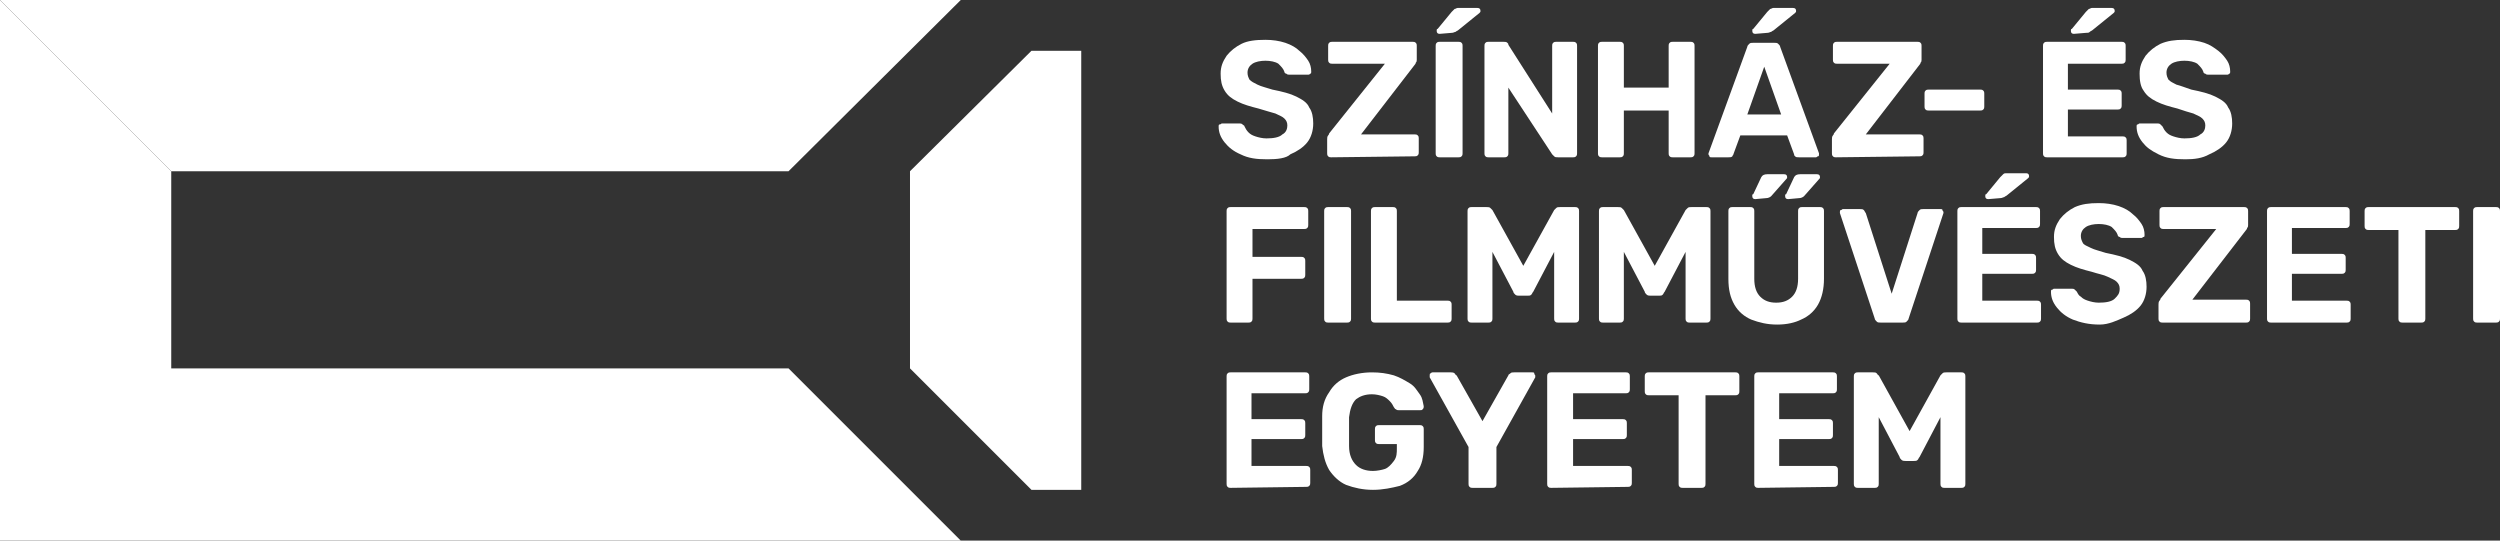
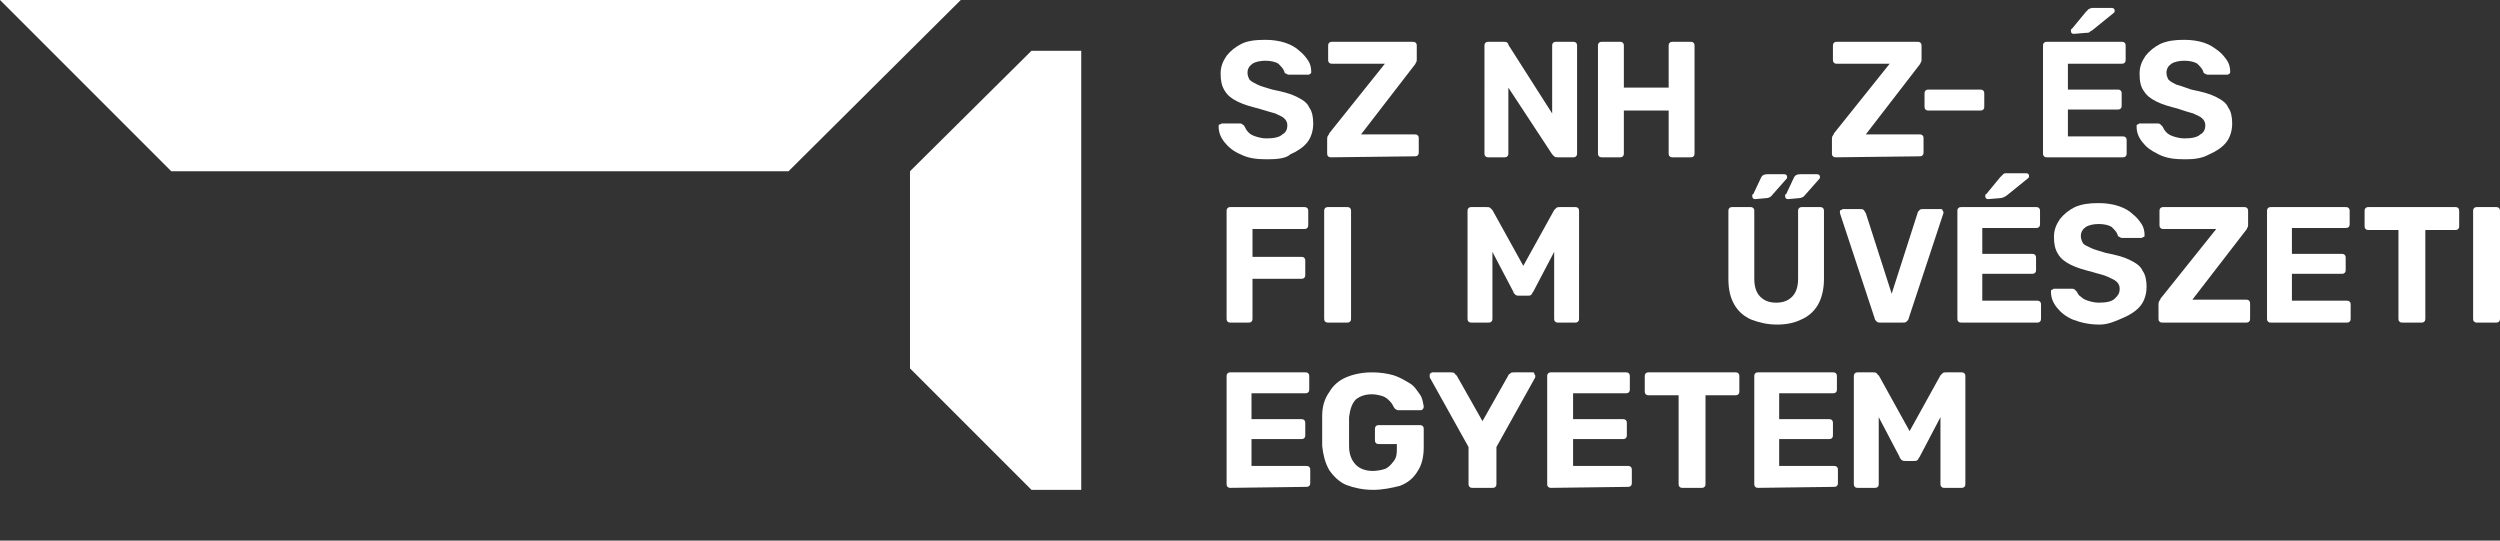
<svg xmlns="http://www.w3.org/2000/svg" version="1.1" id="Réteg_2_00000096761573687681343530000013547289728645669764_" x="0px" y="0px" viewBox="0 0 251.1 54.3" style="enable-background:new 0 0 251.1 54.3;" xml:space="preserve">
  <rect x="0" y="0" width="251.1" height="54.3" fill="#333333" stroke="none" />
  <style type="text/css">
	.st0{fill:#FFFFFF;}
</style>
  <g id="Layer_1">
    <g>
      <g>
        <path class="st0" d="M127.3,16c-1.1,0-1.9-0.1-2.7-0.5c-0.7-0.3-1.2-0.7-1.6-1.2s-0.6-1-0.6-1.6c0-0.1,0-0.2,0.1-0.2     s0.2-0.1,0.2-0.1h1.8c0.1,0,0.2,0,0.3,0.1s0.2,0.1,0.2,0.2c0.1,0.2,0.2,0.4,0.4,0.6c0.2,0.2,0.4,0.3,0.7,0.4     c0.3,0.1,0.7,0.2,1.1,0.2c0.7,0,1.3-0.1,1.6-0.4c0.4-0.2,0.5-0.6,0.5-0.9c0-0.3-0.1-0.5-0.3-0.7c-0.2-0.2-0.5-0.3-0.9-0.5     c-0.4-0.1-1-0.3-1.7-0.5c-0.8-0.2-1.5-0.4-2.1-0.7c-0.6-0.3-1-0.6-1.3-1.1s-0.4-1-0.4-1.7s0.2-1.2,0.6-1.8     c0.4-0.5,0.9-0.9,1.5-1.2s1.4-0.4,2.4-0.4c0.7,0,1.4,0.1,2,0.3s1.1,0.5,1.4,0.8c0.4,0.3,0.7,0.7,0.9,1s0.3,0.7,0.3,1.1     c0,0.1,0,0.2-0.1,0.2c-0.1,0.1-0.1,0.1-0.2,0.1h-1.9c-0.1,0-0.2,0-0.3-0.1c-0.1,0-0.2-0.1-0.2-0.2c-0.1-0.3-0.3-0.5-0.6-0.8     c-0.3-0.2-0.8-0.3-1.3-0.3s-1,0.1-1.3,0.3c-0.3,0.2-0.5,0.5-0.5,0.9c0,0.3,0.1,0.5,0.2,0.7c0.2,0.2,0.4,0.3,0.8,0.5     s0.9,0.3,1.5,0.5c1,0.2,1.8,0.4,2.4,0.7c0.6,0.3,1.1,0.6,1.3,1.1c0.3,0.4,0.4,1,0.4,1.6c0,0.7-0.2,1.4-0.6,1.9     c-0.4,0.5-1,0.9-1.7,1.2C129.2,15.9,128.3,16,127.3,16L127.3,16z" />
        <path class="st0" d="M133.7,15.8c-0.1,0-0.2,0-0.3-0.1s-0.1-0.2-0.1-0.3V14c0-0.1,0-0.3,0.1-0.4s0.1-0.2,0.1-0.2l5.6-7h-5.3     c-0.1,0-0.2,0-0.3-0.1s-0.1-0.2-0.1-0.3V4.6c0-0.1,0-0.2,0.1-0.3c0.1-0.1,0.2-0.1,0.3-0.1h8.1c0.1,0,0.2,0,0.3,0.1     c0.1,0.1,0.1,0.2,0.1,0.3V6c0,0.1,0,0.2-0.1,0.3c0,0.1-0.1,0.2-0.1,0.2l-5.4,7h5.4c0.1,0,0.2,0,0.3,0.1s0.1,0.2,0.1,0.3v1.4     c0,0.1,0,0.2-0.1,0.3s-0.2,0.1-0.3,0.1L133.7,15.8L133.7,15.8z" />
-         <path class="st0" d="M144.6,15.8c-0.1,0-0.2,0-0.3-0.1s-0.1-0.2-0.1-0.3V4.6c0-0.1,0-0.2,0.1-0.3c0.1-0.1,0.2-0.1,0.3-0.1h1.9     c0.1,0,0.2,0,0.3,0.1s0.1,0.2,0.1,0.3v10.8c0,0.1,0,0.2-0.1,0.3s-0.2,0.1-0.3,0.1H144.6z M144.6,3.4c-0.2,0-0.3-0.1-0.3-0.3     c0-0.1,0-0.2,0.1-0.2l1.4-1.7c0.1-0.1,0.2-0.2,0.3-0.3c0.1,0,0.2-0.1,0.3-0.1h2c0.2,0,0.3,0.1,0.3,0.3c0,0.1,0,0.1-0.1,0.2     l-2.1,1.7c-0.1,0.1-0.2,0.1-0.3,0.2c-0.1,0-0.2,0.1-0.4,0.1L144.6,3.4L144.6,3.4z" />
        <path class="st0" d="M149.5,15.8c-0.1,0-0.2,0-0.3-0.1s-0.1-0.2-0.1-0.3V4.6c0-0.1,0-0.2,0.1-0.3c0.1-0.1,0.2-0.1,0.3-0.1h1.5     c0.2,0,0.3,0,0.4,0.1s0.1,0.1,0.1,0.2l4.4,6.9V4.6c0-0.1,0-0.2,0.1-0.3s0.2-0.1,0.3-0.1h1.7c0.1,0,0.2,0,0.3,0.1s0.1,0.2,0.1,0.3     v10.8c0,0.1,0,0.2-0.1,0.3s-0.2,0.1-0.3,0.1h-1.5c-0.2,0-0.3,0-0.4-0.1c-0.1-0.1-0.1-0.1-0.2-0.2l-4.4-6.7v6.6     c0,0.1,0,0.2-0.1,0.3s-0.2,0.1-0.3,0.1L149.5,15.8L149.5,15.8z" />
        <path class="st0" d="M160.9,15.8c-0.1,0-0.2,0-0.3-0.1s-0.1-0.2-0.1-0.3V4.6c0-0.1,0-0.2,0.1-0.3c0.1-0.1,0.2-0.1,0.3-0.1h1.8     c0.1,0,0.2,0,0.3,0.1s0.1,0.2,0.1,0.3v4.2h4.5V4.6c0-0.1,0-0.2,0.1-0.3s0.2-0.1,0.3-0.1h1.8c0.1,0,0.2,0,0.3,0.1s0.1,0.2,0.1,0.3     v10.8c0,0.1,0,0.2-0.1,0.3s-0.2,0.1-0.3,0.1H168c-0.1,0-0.2,0-0.3-0.1s-0.1-0.2-0.1-0.3v-4.3h-4.5v4.3c0,0.1,0,0.2-0.1,0.3     s-0.2,0.1-0.3,0.1H160.9z" />
-         <path class="st0" d="M171.9,15.8c-0.1,0-0.2,0-0.2-0.1s-0.1-0.1-0.1-0.2c0-0.1,0-0.1,0-0.1l3.9-10.7c0-0.1,0.1-0.2,0.2-0.3     c0.1-0.1,0.2-0.1,0.4-0.1h2.1c0.2,0,0.3,0,0.4,0.1c0.1,0.1,0.2,0.2,0.2,0.3l3.9,10.7c0,0,0,0.1,0,0.1c0,0.1,0,0.2-0.1,0.2     s-0.1,0.1-0.2,0.1h-1.7c-0.2,0-0.3,0-0.4-0.1c-0.1-0.1-0.1-0.1-0.1-0.2l-0.7-1.9h-4.7l-0.7,1.9c0,0.1-0.1,0.1-0.1,0.2     c-0.1,0.1-0.2,0.1-0.4,0.1H171.9z M175.5,11.5h3.4l-1.7-4.8L175.5,11.5L175.5,11.5z M176.3,3.4c-0.2,0-0.3-0.1-0.3-0.3     c0-0.1,0-0.2,0.1-0.2l1.4-1.7c0.1-0.1,0.2-0.2,0.3-0.3c0.1,0,0.2-0.1,0.3-0.1h2c0.2,0,0.3,0.1,0.3,0.3c0,0.1,0,0.1-0.1,0.2     l-2.1,1.7c-0.1,0.1-0.2,0.1-0.3,0.2c-0.1,0-0.2,0.1-0.4,0.1L176.3,3.4L176.3,3.4z" />
        <path class="st0" d="M184.4,15.8c-0.1,0-0.2,0-0.3-0.1s-0.1-0.2-0.1-0.3V14c0-0.1,0-0.3,0.1-0.4s0.1-0.2,0.1-0.2l5.6-7h-5.3     c-0.1,0-0.2,0-0.3-0.1s-0.1-0.2-0.1-0.3V4.6c0-0.1,0-0.2,0.1-0.3c0.1-0.1,0.2-0.1,0.3-0.1h8.1c0.1,0,0.2,0,0.3,0.1     c0.1,0.1,0.1,0.2,0.1,0.3V6c0,0.1,0,0.2-0.1,0.3c0,0.1-0.1,0.2-0.1,0.2l-5.4,7h5.4c0.1,0,0.2,0,0.3,0.1s0.1,0.2,0.1,0.3v1.4     c0,0.1,0,0.2-0.1,0.3s-0.2,0.1-0.3,0.1L184.4,15.8L184.4,15.8z" />
        <path class="st0" d="M193.7,11.1c-0.1,0-0.2,0-0.3-0.1s-0.1-0.2-0.1-0.3V9.4c0-0.1,0-0.2,0.1-0.3s0.2-0.1,0.3-0.1h5.2     c0.1,0,0.2,0,0.3,0.1s0.1,0.2,0.1,0.3v1.3c0,0.1,0,0.2-0.1,0.3s-0.2,0.1-0.3,0.1H193.7z" />
        <path class="st0" d="M205.6,15.8c-0.1,0-0.2,0-0.3-0.1s-0.1-0.2-0.1-0.3V4.6c0-0.1,0-0.2,0.1-0.3s0.2-0.1,0.3-0.1h7.5     c0.1,0,0.2,0,0.3,0.1s0.1,0.2,0.1,0.3V6c0,0.1,0,0.2-0.1,0.3c-0.1,0.1-0.2,0.1-0.3,0.1h-5.4V9h5c0.1,0,0.2,0,0.3,0.1     s0.1,0.2,0.1,0.3v1.2c0,0.1,0,0.2-0.1,0.3s-0.2,0.1-0.3,0.1h-5v2.7h5.5c0.1,0,0.2,0,0.3,0.1s0.1,0.2,0.1,0.3v1.3     c0,0.1,0,0.2-0.1,0.3s-0.2,0.1-0.3,0.1L205.6,15.8L205.6,15.8z M208.3,3.4c-0.2,0-0.3-0.1-0.3-0.3c0-0.1,0-0.2,0.1-0.2l1.4-1.7     c0.1-0.1,0.2-0.2,0.3-0.3c0.1,0,0.2-0.1,0.3-0.1h2c0.2,0,0.3,0.1,0.3,0.3c0,0.1,0,0.1-0.1,0.2l-2.1,1.7c-0.1,0.1-0.2,0.1-0.3,0.2     s-0.2,0.1-0.4,0.1L208.3,3.4L208.3,3.4z" />
        <path class="st0" d="M219.5,16c-1.1,0-1.9-0.1-2.7-0.5s-1.2-0.7-1.6-1.2c-0.4-0.5-0.6-1-0.6-1.6c0-0.1,0-0.2,0.1-0.2     s0.1-0.1,0.2-0.1h1.8c0.1,0,0.2,0,0.3,0.1s0.1,0.1,0.2,0.2c0.1,0.2,0.2,0.4,0.4,0.6s0.4,0.3,0.7,0.4c0.3,0.1,0.7,0.2,1.1,0.2     c0.7,0,1.3-0.1,1.6-0.4c0.4-0.2,0.5-0.6,0.5-0.9c0-0.3-0.1-0.5-0.3-0.7c-0.2-0.2-0.5-0.3-0.9-0.5c-0.4-0.1-1-0.3-1.6-0.5     c-0.8-0.2-1.5-0.4-2.1-0.7s-1-0.6-1.3-1.1c-0.3-0.4-0.4-1-0.4-1.7s0.2-1.2,0.6-1.8c0.4-0.5,0.9-0.9,1.5-1.2     c0.7-0.3,1.4-0.4,2.4-0.4c0.7,0,1.4,0.1,2,0.3c0.6,0.2,1,0.5,1.4,0.8c0.4,0.3,0.7,0.7,0.9,1s0.3,0.7,0.3,1.1c0,0.1,0,0.2-0.1,0.2     c-0.1,0.1-0.1,0.1-0.2,0.1h-1.9c-0.1,0-0.2,0-0.3-0.1c-0.1,0-0.2-0.1-0.2-0.2c-0.1-0.3-0.3-0.5-0.6-0.8c-0.3-0.2-0.8-0.3-1.3-0.3     s-1,0.1-1.3,0.3s-0.5,0.5-0.5,0.9c0,0.3,0.1,0.5,0.2,0.7c0.2,0.2,0.4,0.3,0.8,0.5c0.4,0.1,0.9,0.3,1.5,0.5c1,0.2,1.8,0.4,2.4,0.7     c0.6,0.3,1.1,0.6,1.3,1.1c0.3,0.4,0.4,1,0.4,1.6c0,0.7-0.2,1.4-0.6,1.9c-0.4,0.5-1,0.9-1.7,1.2C221.2,15.9,220.4,16,219.5,16     L219.5,16z" />
        <path class="st0" d="M123.6,32.4c-0.1,0-0.2,0-0.3-0.1c-0.1-0.1-0.1-0.2-0.1-0.3V21.2c0-0.1,0-0.2,0.1-0.3s0.2-0.1,0.3-0.1h7.4     c0.1,0,0.2,0,0.3,0.1s0.1,0.2,0.1,0.3v1.4c0,0.1,0,0.2-0.1,0.3s-0.2,0.1-0.3,0.1h-5.2v2.8h4.9c0.1,0,0.2,0,0.3,0.1     s0.1,0.2,0.1,0.3v1.4c0,0.1,0,0.2-0.1,0.3s-0.2,0.1-0.3,0.1h-4.9V32c0,0.1,0,0.2-0.1,0.3s-0.2,0.1-0.3,0.1L123.6,32.4L123.6,32.4     z" />
        <path class="st0" d="M133.4,32.4c-0.1,0-0.2,0-0.3-0.1c-0.1-0.1-0.1-0.2-0.1-0.3V21.2c0-0.1,0-0.2,0.1-0.3s0.2-0.1,0.3-0.1h1.9     c0.1,0,0.2,0,0.3,0.1s0.1,0.2,0.1,0.3V32c0,0.1,0,0.2-0.1,0.3s-0.2,0.1-0.3,0.1H133.4z" />
-         <path class="st0" d="M138.1,32.4c-0.1,0-0.2,0-0.3-0.1c-0.1-0.1-0.1-0.2-0.1-0.3V21.2c0-0.1,0-0.2,0.1-0.3s0.2-0.1,0.3-0.1h1.8     c0.1,0,0.2,0,0.3,0.1s0.1,0.2,0.1,0.3v9h5.1c0.1,0,0.2,0,0.3,0.1s0.1,0.2,0.1,0.3V32c0,0.1,0,0.2-0.1,0.3s-0.2,0.1-0.3,0.1     C145.5,32.4,138.1,32.4,138.1,32.4z" />
        <path class="st0" d="M147.8,32.4c-0.1,0-0.2,0-0.3-0.1c-0.1-0.1-0.1-0.2-0.1-0.3V21.2c0-0.1,0-0.2,0.1-0.3s0.2-0.1,0.3-0.1h1.5     c0.2,0,0.3,0,0.4,0.1c0.1,0.1,0.1,0.1,0.2,0.2l3.1,5.6l3.1-5.6c0,0,0.1-0.1,0.2-0.2c0.1-0.1,0.2-0.1,0.4-0.1h1.5     c0.1,0,0.2,0,0.3,0.1s0.1,0.2,0.1,0.3V32c0,0.1,0,0.2-0.1,0.3s-0.2,0.1-0.3,0.1h-1.7c-0.1,0-0.2,0-0.3-0.1     c-0.1-0.1-0.1-0.2-0.1-0.3v-6.7l-2.1,4c-0.1,0.1-0.1,0.2-0.2,0.3s-0.2,0.1-0.4,0.1h-0.8c-0.1,0-0.3,0-0.4-0.1     c-0.1-0.1-0.2-0.2-0.2-0.3l-2.1-4V32c0,0.1,0,0.2-0.1,0.3s-0.2,0.1-0.3,0.1H147.8L147.8,32.4z" />
-         <path class="st0" d="M161,32.4c-0.1,0-0.2,0-0.3-0.1c-0.1-0.1-0.1-0.2-0.1-0.3V21.2c0-0.1,0-0.2,0.1-0.3s0.2-0.1,0.3-0.1h1.5     c0.2,0,0.3,0,0.4,0.1c0.1,0.1,0.1,0.1,0.2,0.2l3.1,5.6l3.1-5.6c0,0,0.1-0.1,0.2-0.2c0.1-0.1,0.2-0.1,0.4-0.1h1.5     c0.1,0,0.2,0,0.3,0.1s0.1,0.2,0.1,0.3V32c0,0.1,0,0.2-0.1,0.3s-0.2,0.1-0.3,0.1h-1.7c-0.1,0-0.2,0-0.3-0.1     c-0.1-0.1-0.1-0.2-0.1-0.3v-6.7l-2.1,4c-0.1,0.1-0.1,0.2-0.2,0.3s-0.2,0.1-0.4,0.1h-0.8c-0.1,0-0.3,0-0.4-0.1s-0.2-0.2-0.2-0.3     l-2.1-4V32c0,0.1,0,0.2-0.1,0.3c-0.1,0.1-0.2,0.1-0.3,0.1H161L161,32.4z" />
        <path class="st0" d="M178.5,32.6c-1,0-1.8-0.2-2.6-0.5c-0.7-0.3-1.3-0.8-1.7-1.5s-0.6-1.5-0.6-2.6v-6.8c0-0.1,0-0.2,0.1-0.3     s0.2-0.1,0.3-0.1h1.8c0.1,0,0.2,0,0.3,0.1s0.1,0.2,0.1,0.3V28c0,0.8,0.2,1.4,0.6,1.8c0.4,0.4,0.9,0.6,1.6,0.6s1.2-0.2,1.6-0.6     s0.6-1,0.6-1.8v-6.8c0-0.1,0-0.2,0.1-0.3s0.2-0.1,0.3-0.1h1.8c0.1,0,0.2,0,0.3,0.1s0.1,0.2,0.1,0.3V28c0,1-0.2,1.9-0.6,2.6     s-1,1.2-1.7,1.5C180.3,32.4,179.5,32.6,178.5,32.6L178.5,32.6z M176.3,20c-0.2,0-0.3-0.1-0.3-0.3c0,0,0-0.1,0-0.1     c0,0,0-0.1,0.1-0.1l0.8-1.7c0.1-0.2,0.3-0.3,0.6-0.3h1.7c0.2,0,0.3,0.1,0.3,0.3c0,0.1,0,0.1-0.1,0.2l-1.5,1.7     c-0.1,0.1-0.3,0.2-0.5,0.2L176.3,20L176.3,20z M179.6,20c-0.2,0-0.3-0.1-0.3-0.3c0,0,0-0.1,0-0.1c0,0,0-0.1,0.1-0.1l0.8-1.7     c0.1-0.2,0.3-0.3,0.6-0.3h1.7c0.2,0,0.3,0.1,0.3,0.3c0,0.1,0,0.1-0.1,0.2l-1.5,1.7c-0.1,0.1-0.3,0.2-0.5,0.2L179.6,20L179.6,20z" />
        <path class="st0" d="M188.9,32.4c-0.2,0-0.3,0-0.4-0.1s-0.2-0.2-0.2-0.3l-3.5-10.6c0-0.1,0-0.1,0-0.1c0-0.1,0-0.2,0.1-0.2     s0.1-0.1,0.2-0.1h1.7c0.2,0,0.3,0,0.4,0.1s0.1,0.2,0.2,0.3l2.6,8.1l2.6-8.1c0-0.1,0.1-0.2,0.2-0.3c0.1-0.1,0.2-0.1,0.4-0.1h1.7     c0.1,0,0.2,0,0.2,0.1s0.1,0.1,0.1,0.2c0,0,0,0.1,0,0.1l-3.5,10.6c0,0.1-0.1,0.2-0.2,0.3s-0.2,0.1-0.4,0.1L188.9,32.4L188.9,32.4z     " />
        <path class="st0" d="M197,32.4c-0.1,0-0.2,0-0.3-0.1c-0.1-0.1-0.1-0.2-0.1-0.3V21.2c0-0.1,0-0.2,0.1-0.3s0.2-0.1,0.3-0.1h7.5     c0.1,0,0.2,0,0.3,0.1s0.1,0.2,0.1,0.3v1.3c0,0.1,0,0.2-0.1,0.3s-0.2,0.1-0.3,0.1h-5.4v2.6h5c0.1,0,0.2,0,0.3,0.1s0.1,0.2,0.1,0.3     v1.2c0,0.1,0,0.2-0.1,0.3s-0.2,0.1-0.3,0.1h-5v2.7h5.5c0.1,0,0.2,0,0.3,0.1s0.1,0.2,0.1,0.3V32c0,0.1,0,0.2-0.1,0.3     s-0.2,0.1-0.3,0.1L197,32.4L197,32.4z M199.7,20c-0.2,0-0.3-0.1-0.3-0.3c0-0.1,0-0.2,0.1-0.2l1.4-1.7c0.1-0.1,0.2-0.2,0.3-0.3     s0.2-0.1,0.3-0.1h2c0.2,0,0.3,0.1,0.3,0.3c0,0.1,0,0.1-0.1,0.2l-2.1,1.7c-0.1,0.1-0.2,0.1-0.3,0.2c-0.1,0-0.2,0.1-0.4,0.1     L199.7,20L199.7,20z" />
        <path class="st0" d="M210.9,32.6c-1.1,0-1.9-0.2-2.7-0.5c-0.7-0.3-1.2-0.7-1.6-1.2s-0.6-1-0.6-1.6c0-0.1,0-0.2,0.1-0.2     s0.1-0.1,0.2-0.1h1.8c0.1,0,0.2,0,0.3,0.1s0.1,0.1,0.2,0.2c0.1,0.2,0.2,0.4,0.4,0.5c0.2,0.2,0.4,0.3,0.7,0.4s0.7,0.2,1.1,0.2     c0.7,0,1.3-0.1,1.6-0.4s0.5-0.5,0.5-1c0-0.3-0.1-0.5-0.3-0.7c-0.2-0.2-0.5-0.3-0.9-0.5s-1-0.3-1.6-0.5c-0.8-0.2-1.5-0.4-2.1-0.7     c-0.6-0.3-1-0.6-1.3-1.1s-0.4-1-0.4-1.7s0.2-1.2,0.6-1.8c0.4-0.5,0.9-0.9,1.5-1.2c0.7-0.3,1.4-0.4,2.4-0.4c0.7,0,1.4,0.1,2,0.3     s1.1,0.5,1.4,0.8c0.4,0.3,0.7,0.7,0.9,1s0.3,0.7,0.3,1.1c0,0.1,0,0.2-0.1,0.2s-0.1,0.1-0.2,0.1h-1.9c-0.1,0-0.2,0-0.3-0.1     c-0.1,0-0.2-0.1-0.2-0.2c-0.1-0.3-0.3-0.5-0.6-0.8c-0.3-0.2-0.8-0.3-1.3-0.3s-1,0.1-1.3,0.3c-0.3,0.2-0.5,0.5-0.5,0.9     c0,0.3,0.1,0.5,0.2,0.7s0.4,0.3,0.8,0.5s0.9,0.3,1.5,0.5c1,0.2,1.8,0.4,2.4,0.7c0.6,0.3,1.1,0.6,1.3,1.1c0.3,0.4,0.4,1,0.4,1.6     c0,0.7-0.2,1.4-0.6,1.9c-0.4,0.5-1,0.9-1.7,1.2S211.8,32.6,210.9,32.6L210.9,32.6z" />
        <path class="st0" d="M217.2,32.4c-0.1,0-0.2,0-0.3-0.1c-0.1-0.1-0.1-0.2-0.1-0.3v-1.4c0-0.1,0-0.3,0.1-0.4     c0.1-0.1,0.1-0.2,0.1-0.2l5.6-7h-5.3c-0.1,0-0.2,0-0.3-0.1s-0.1-0.2-0.1-0.3v-1.4c0-0.1,0-0.2,0.1-0.3s0.2-0.1,0.3-0.1h8.1     c0.1,0,0.2,0,0.3,0.1c0.1,0.1,0.1,0.2,0.1,0.3v1.4c0,0.1,0,0.2-0.1,0.3c0,0.1-0.1,0.2-0.1,0.2l-5.4,7h5.4c0.1,0,0.2,0,0.3,0.1     s0.1,0.2,0.1,0.3V32c0,0.1,0,0.2-0.1,0.3s-0.2,0.1-0.3,0.1L217.2,32.4L217.2,32.4z" />
        <path class="st0" d="M228.1,32.4c-0.1,0-0.2,0-0.3-0.1c-0.1-0.1-0.1-0.2-0.1-0.3V21.2c0-0.1,0-0.2,0.1-0.3s0.2-0.1,0.3-0.1h7.5     c0.1,0,0.2,0,0.3,0.1s0.1,0.2,0.1,0.3v1.3c0,0.1,0,0.2-0.1,0.3s-0.2,0.1-0.3,0.1h-5.4v2.6h5c0.1,0,0.2,0,0.3,0.1s0.1,0.2,0.1,0.3     v1.2c0,0.1,0,0.2-0.1,0.3s-0.2,0.1-0.3,0.1h-5v2.7h5.5c0.1,0,0.2,0,0.3,0.1s0.1,0.2,0.1,0.3V32c0,0.1,0,0.2-0.1,0.3     s-0.2,0.1-0.3,0.1L228.1,32.4L228.1,32.4z" />
        <path class="st0" d="M241.3,32.4c-0.1,0-0.2,0-0.3-0.1c-0.1-0.1-0.1-0.2-0.1-0.3v-8.9h-3c-0.1,0-0.2,0-0.3-0.1s-0.1-0.2-0.1-0.3     v-1.5c0-0.1,0-0.2,0.1-0.3s0.2-0.1,0.3-0.1h8.7c0.1,0,0.2,0,0.3,0.1s0.1,0.2,0.1,0.3v1.5c0,0.1,0,0.2-0.1,0.3s-0.2,0.1-0.3,0.1     h-3V32c0,0.1,0,0.2-0.1,0.3s-0.2,0.1-0.3,0.1H241.3L241.3,32.4z" />
        <path class="st0" d="M248.8,32.4c-0.1,0-0.2,0-0.3-0.1c-0.1-0.1-0.1-0.2-0.1-0.3V21.2c0-0.1,0-0.2,0.1-0.3s0.2-0.1,0.3-0.1h1.9     c0.1,0,0.2,0,0.3,0.1s0.1,0.2,0.1,0.3V32c0,0.1,0,0.2-0.1,0.3s-0.2,0.1-0.3,0.1H248.8z" />
        <path class="st0" d="M123.6,49c-0.1,0-0.2,0-0.3-0.1c-0.1-0.1-0.1-0.2-0.1-0.3V37.8c0-0.1,0-0.2,0.1-0.3c0.1-0.1,0.2-0.1,0.3-0.1     h7.5c0.1,0,0.2,0,0.3,0.1c0.1,0.1,0.1,0.2,0.1,0.3v1.3c0,0.1,0,0.2-0.1,0.3c-0.1,0.1-0.2,0.1-0.3,0.1h-5.4v2.6h5     c0.1,0,0.2,0,0.3,0.1c0.1,0.1,0.1,0.2,0.1,0.3v1.2c0,0.1,0,0.2-0.1,0.3s-0.2,0.1-0.3,0.1h-5v2.7h5.5c0.1,0,0.2,0,0.3,0.1     c0.1,0.1,0.1,0.2,0.1,0.3v1.3c0,0.1,0,0.2-0.1,0.3c-0.1,0.1-0.2,0.1-0.3,0.1L123.6,49L123.6,49z" />
        <path class="st0" d="M137.9,49.2c-1,0-1.9-0.2-2.7-0.5c-0.7-0.3-1.3-0.9-1.7-1.5c-0.4-0.7-0.6-1.5-0.7-2.4c0-0.5,0-1,0-1.5     s0-1.1,0-1.5c0-0.9,0.2-1.7,0.7-2.4c0.4-0.7,1-1.2,1.7-1.5s1.6-0.5,2.6-0.5c0.8,0,1.5,0.1,2.2,0.3c0.6,0.2,1.1,0.5,1.6,0.8     s0.7,0.7,1,1.1s0.3,0.8,0.4,1.2c0,0.1,0,0.2-0.1,0.3s-0.1,0.1-0.3,0.1h-2.1c-0.1,0-0.2,0-0.3-0.1c-0.1,0-0.1-0.1-0.2-0.2     c-0.1-0.2-0.2-0.4-0.4-0.6c-0.2-0.2-0.4-0.4-0.7-0.5c-0.3-0.1-0.7-0.2-1.1-0.2c-0.7,0-1.2,0.2-1.6,0.5c-0.4,0.4-0.6,1-0.7,1.8     c0,1,0,1.9,0,2.9c0,0.9,0.3,1.5,0.7,1.9c0.4,0.4,1,0.6,1.7,0.6c0.4,0,0.9-0.1,1.2-0.2s0.6-0.4,0.9-0.8s0.3-0.8,0.3-1.3v-0.4h-1.8     c-0.1,0-0.2,0-0.3-0.1s-0.1-0.2-0.1-0.3v-1.1c0-0.1,0-0.2,0.1-0.3s0.2-0.1,0.3-0.1h4.1c0.1,0,0.2,0,0.3,0.1     c0.1,0.1,0.1,0.2,0.1,0.3v1.8c0,1-0.2,1.8-0.6,2.4c-0.4,0.7-1,1.2-1.8,1.5C139.8,49,138.9,49.2,137.9,49.2L137.9,49.2z" />
        <path class="st0" d="M147.9,49c-0.1,0-0.2,0-0.3-0.1c-0.1-0.1-0.1-0.2-0.1-0.3v-3.7l-3.9-7c0,0,0-0.1,0-0.1s0-0.1,0-0.1     c0-0.1,0-0.2,0.1-0.2c0.1-0.1,0.1-0.1,0.2-0.1h1.8c0.1,0,0.3,0,0.4,0.1c0.1,0.1,0.1,0.2,0.2,0.2l2.6,4.6l2.6-4.6     c0-0.1,0.1-0.1,0.2-0.2s0.2-0.1,0.4-0.1h1.8c0.1,0,0.2,0,0.2,0.1s0.1,0.2,0.1,0.2c0,0,0,0.1,0,0.1c0,0,0,0.1,0,0.1l-3.9,7v3.7     c0,0.1,0,0.2-0.1,0.3c-0.1,0.1-0.2,0.1-0.3,0.1H147.9L147.9,49z" />
        <path class="st0" d="M155.8,49c-0.1,0-0.2,0-0.3-0.1c-0.1-0.1-0.1-0.2-0.1-0.3V37.8c0-0.1,0-0.2,0.1-0.3c0.1-0.1,0.2-0.1,0.3-0.1     h7.5c0.1,0,0.2,0,0.3,0.1c0.1,0.1,0.1,0.2,0.1,0.3v1.3c0,0.1,0,0.2-0.1,0.3c-0.1,0.1-0.2,0.1-0.3,0.1H158v2.6h5     c0.1,0,0.2,0,0.3,0.1c0.1,0.1,0.1,0.2,0.1,0.3v1.2c0,0.1,0,0.2-0.1,0.3s-0.2,0.1-0.3,0.1h-5v2.7h5.5c0.1,0,0.2,0,0.3,0.1     c0.1,0.1,0.1,0.2,0.1,0.3v1.3c0,0.1,0,0.2-0.1,0.3c-0.1,0.1-0.2,0.1-0.3,0.1L155.8,49L155.8,49z" />
        <path class="st0" d="M169,49c-0.1,0-0.2,0-0.3-0.1s-0.1-0.2-0.1-0.3v-8.9h-3c-0.1,0-0.2,0-0.3-0.1c-0.1-0.1-0.1-0.2-0.1-0.3v-1.5     c0-0.1,0-0.2,0.1-0.3c0.1-0.1,0.2-0.1,0.3-0.1h8.7c0.1,0,0.2,0,0.3,0.1s0.1,0.2,0.1,0.3v1.5c0,0.1,0,0.2-0.1,0.3     c-0.1,0.1-0.2,0.1-0.3,0.1h-3v8.9c0,0.1,0,0.2-0.1,0.3c-0.1,0.1-0.2,0.1-0.3,0.1H169L169,49z" />
        <path class="st0" d="M176.6,49c-0.1,0-0.2,0-0.3-0.1c-0.1-0.1-0.1-0.2-0.1-0.3V37.8c0-0.1,0-0.2,0.1-0.3c0.1-0.1,0.2-0.1,0.3-0.1     h7.5c0.1,0,0.2,0,0.3,0.1c0.1,0.1,0.1,0.2,0.1,0.3v1.3c0,0.1,0,0.2-0.1,0.3c-0.1,0.1-0.2,0.1-0.3,0.1h-5.4v2.6h5     c0.1,0,0.2,0,0.3,0.1c0.1,0.1,0.1,0.2,0.1,0.3v1.2c0,0.1,0,0.2-0.1,0.3s-0.2,0.1-0.3,0.1h-5v2.7h5.5c0.1,0,0.2,0,0.3,0.1     c0.1,0.1,0.1,0.2,0.1,0.3v1.3c0,0.1,0,0.2-0.1,0.3c-0.1,0.1-0.2,0.1-0.3,0.1L176.6,49L176.6,49z" />
        <path class="st0" d="M186.6,49c-0.1,0-0.2,0-0.3-0.1c-0.1-0.1-0.1-0.2-0.1-0.3V37.8c0-0.1,0-0.2,0.1-0.3c0.1-0.1,0.2-0.1,0.3-0.1     h1.5c0.2,0,0.3,0,0.4,0.1s0.1,0.2,0.2,0.2l3.1,5.6l3.1-5.6c0,0,0.1-0.1,0.2-0.2c0.1-0.1,0.2-0.1,0.4-0.1h1.5c0.1,0,0.2,0,0.3,0.1     c0.1,0.1,0.1,0.2,0.1,0.3v10.8c0,0.1,0,0.2-0.1,0.3c-0.1,0.1-0.2,0.1-0.3,0.1h-1.7c-0.1,0-0.2,0-0.3-0.1     c-0.1-0.1-0.1-0.2-0.1-0.3v-6.7l-2.1,4c-0.1,0.1-0.1,0.2-0.2,0.3s-0.2,0.1-0.4,0.1h-0.8c-0.1,0-0.3,0-0.4-0.1     c-0.1-0.1-0.2-0.2-0.2-0.3l-2.1-4v6.7c0,0.1,0,0.2-0.1,0.3c-0.1,0.1-0.2,0.1-0.3,0.1H186.6L186.6,49z" />
      </g>
      <g>
        <polygon class="st0" points="79.2,17.2 96.5,0 0,0 17.2,17.2    " />
-         <polygon class="st0" points="17.2,37 1.9,52.4 17.2,37 17.2,17.2 0,0 0,54.3 0,54.3 96.5,54.3 79.2,37    " />
        <polygon class="st0" points="103.6,5.1 91.4,17.2 91.4,37 103.6,49.2 108.6,49.2 108.6,5.1    " />
      </g>
    </g>
  </g>
</svg>